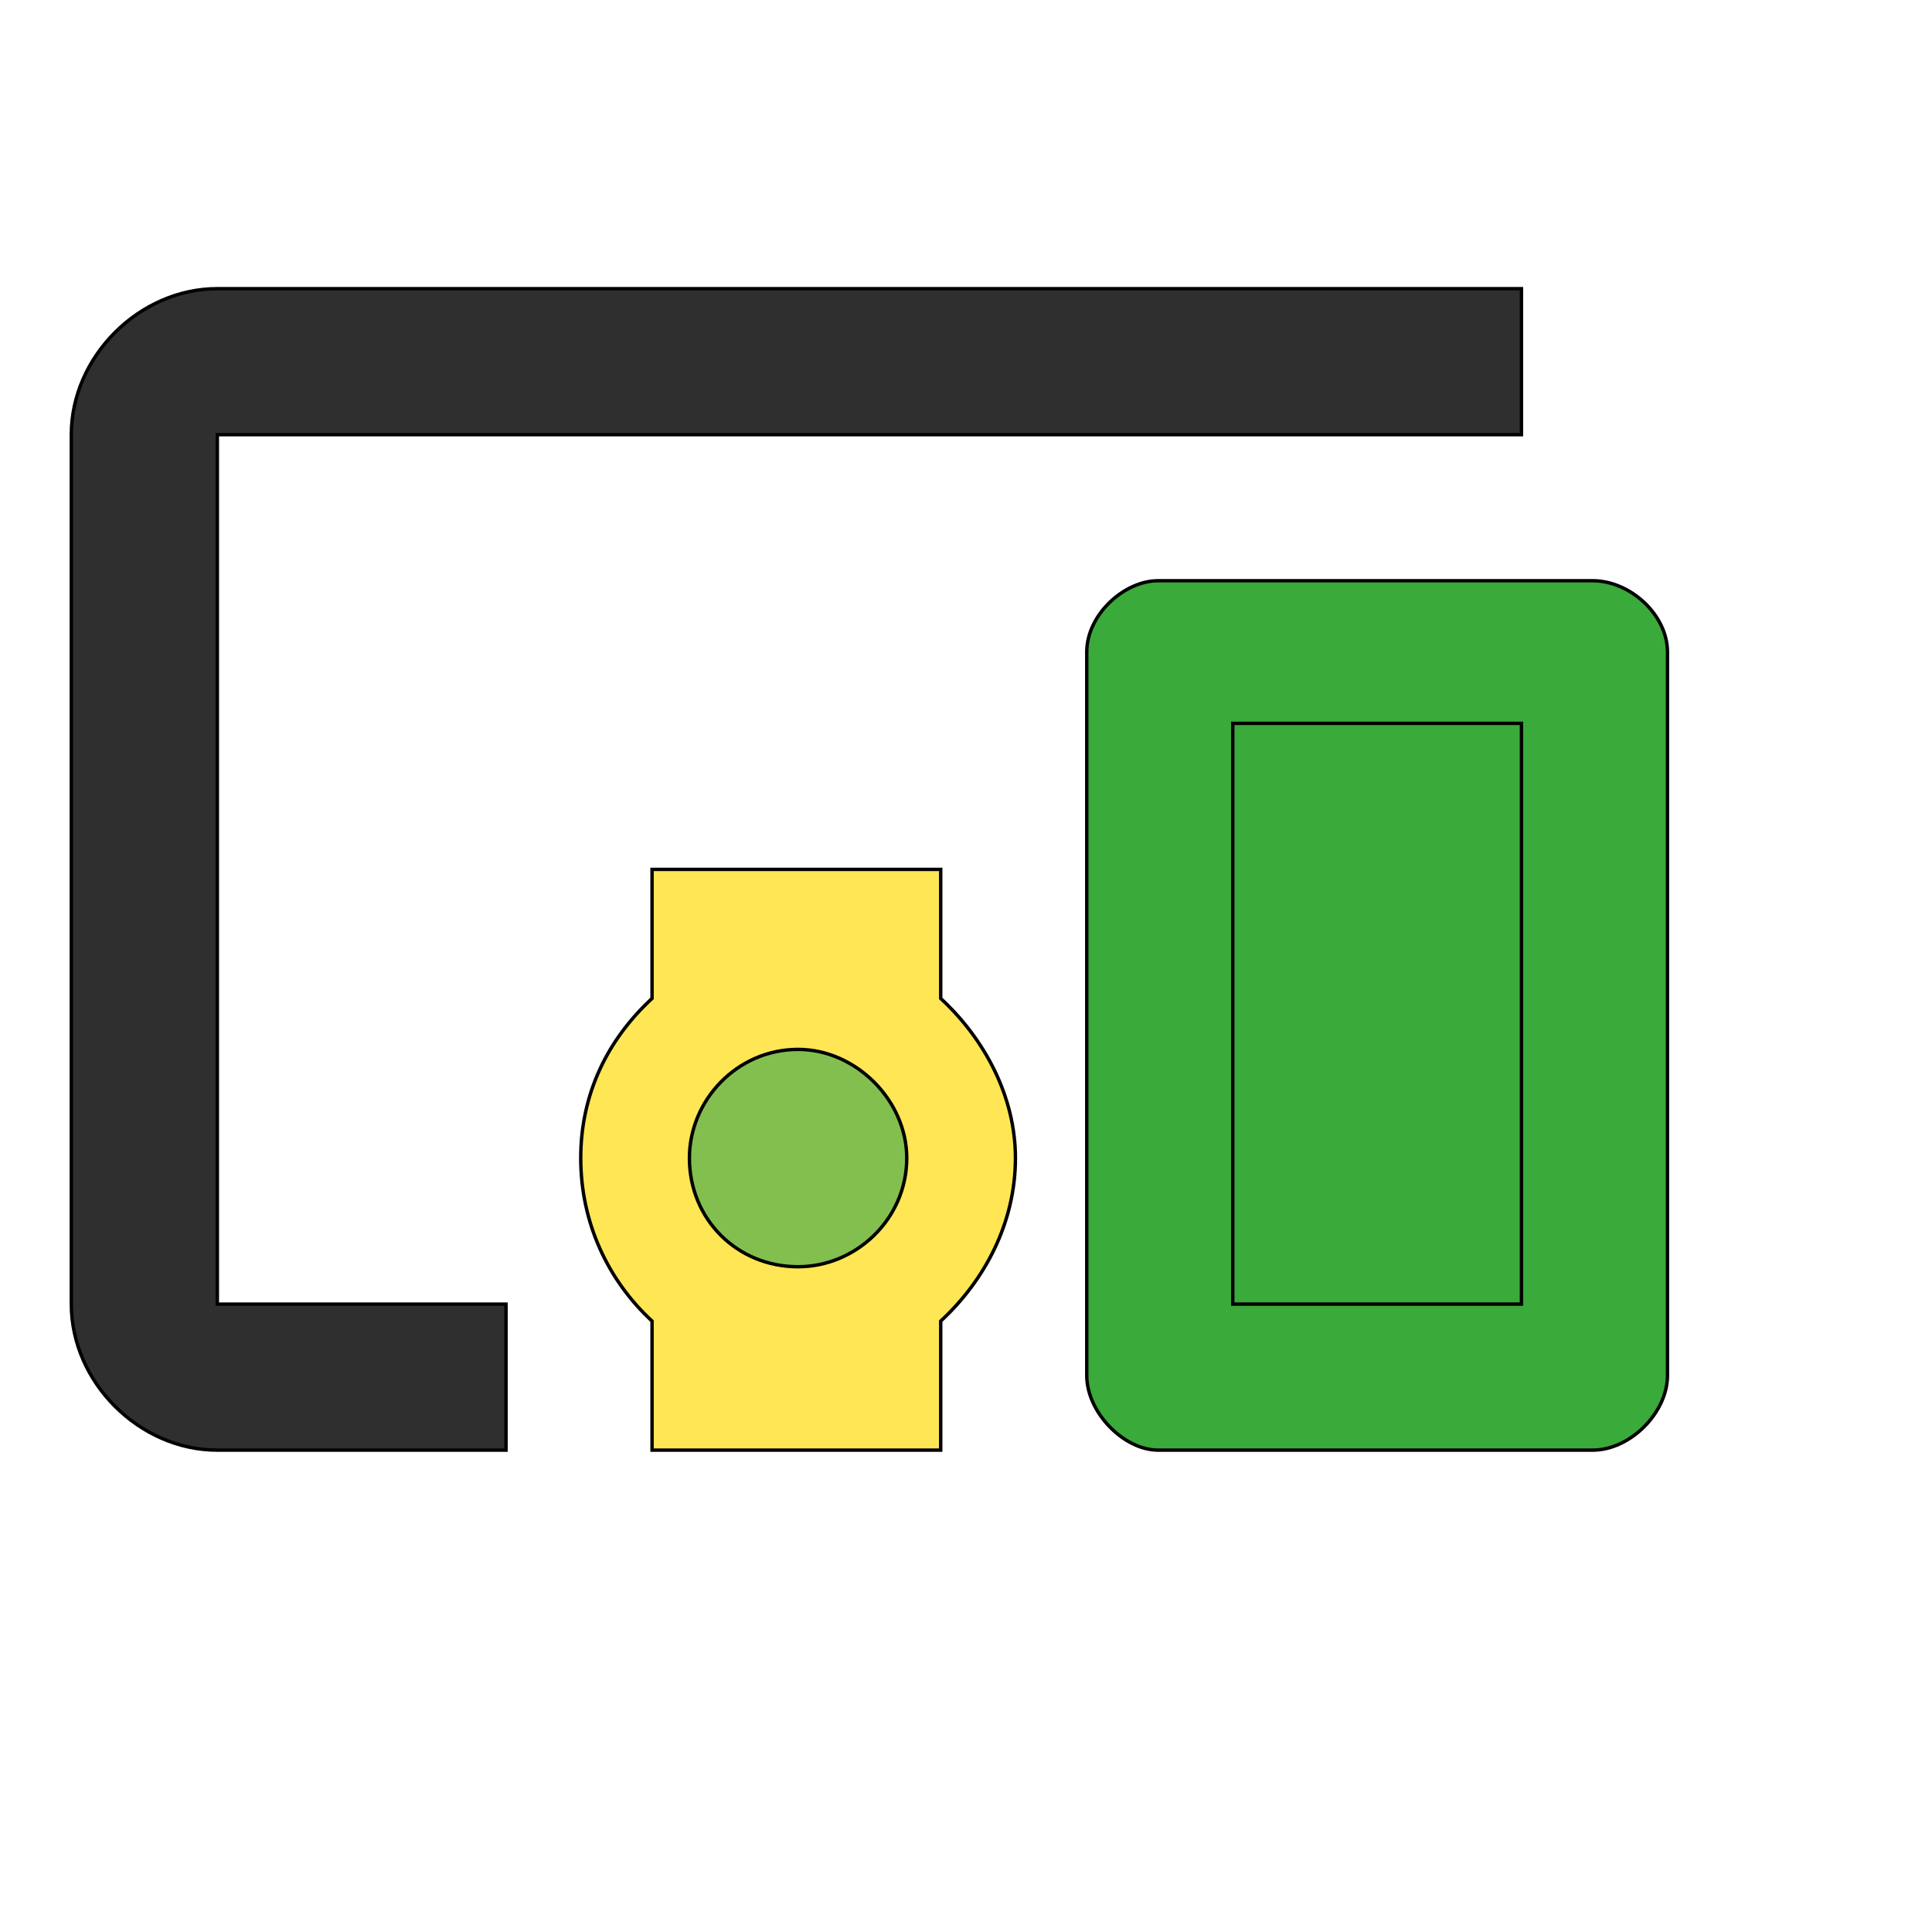
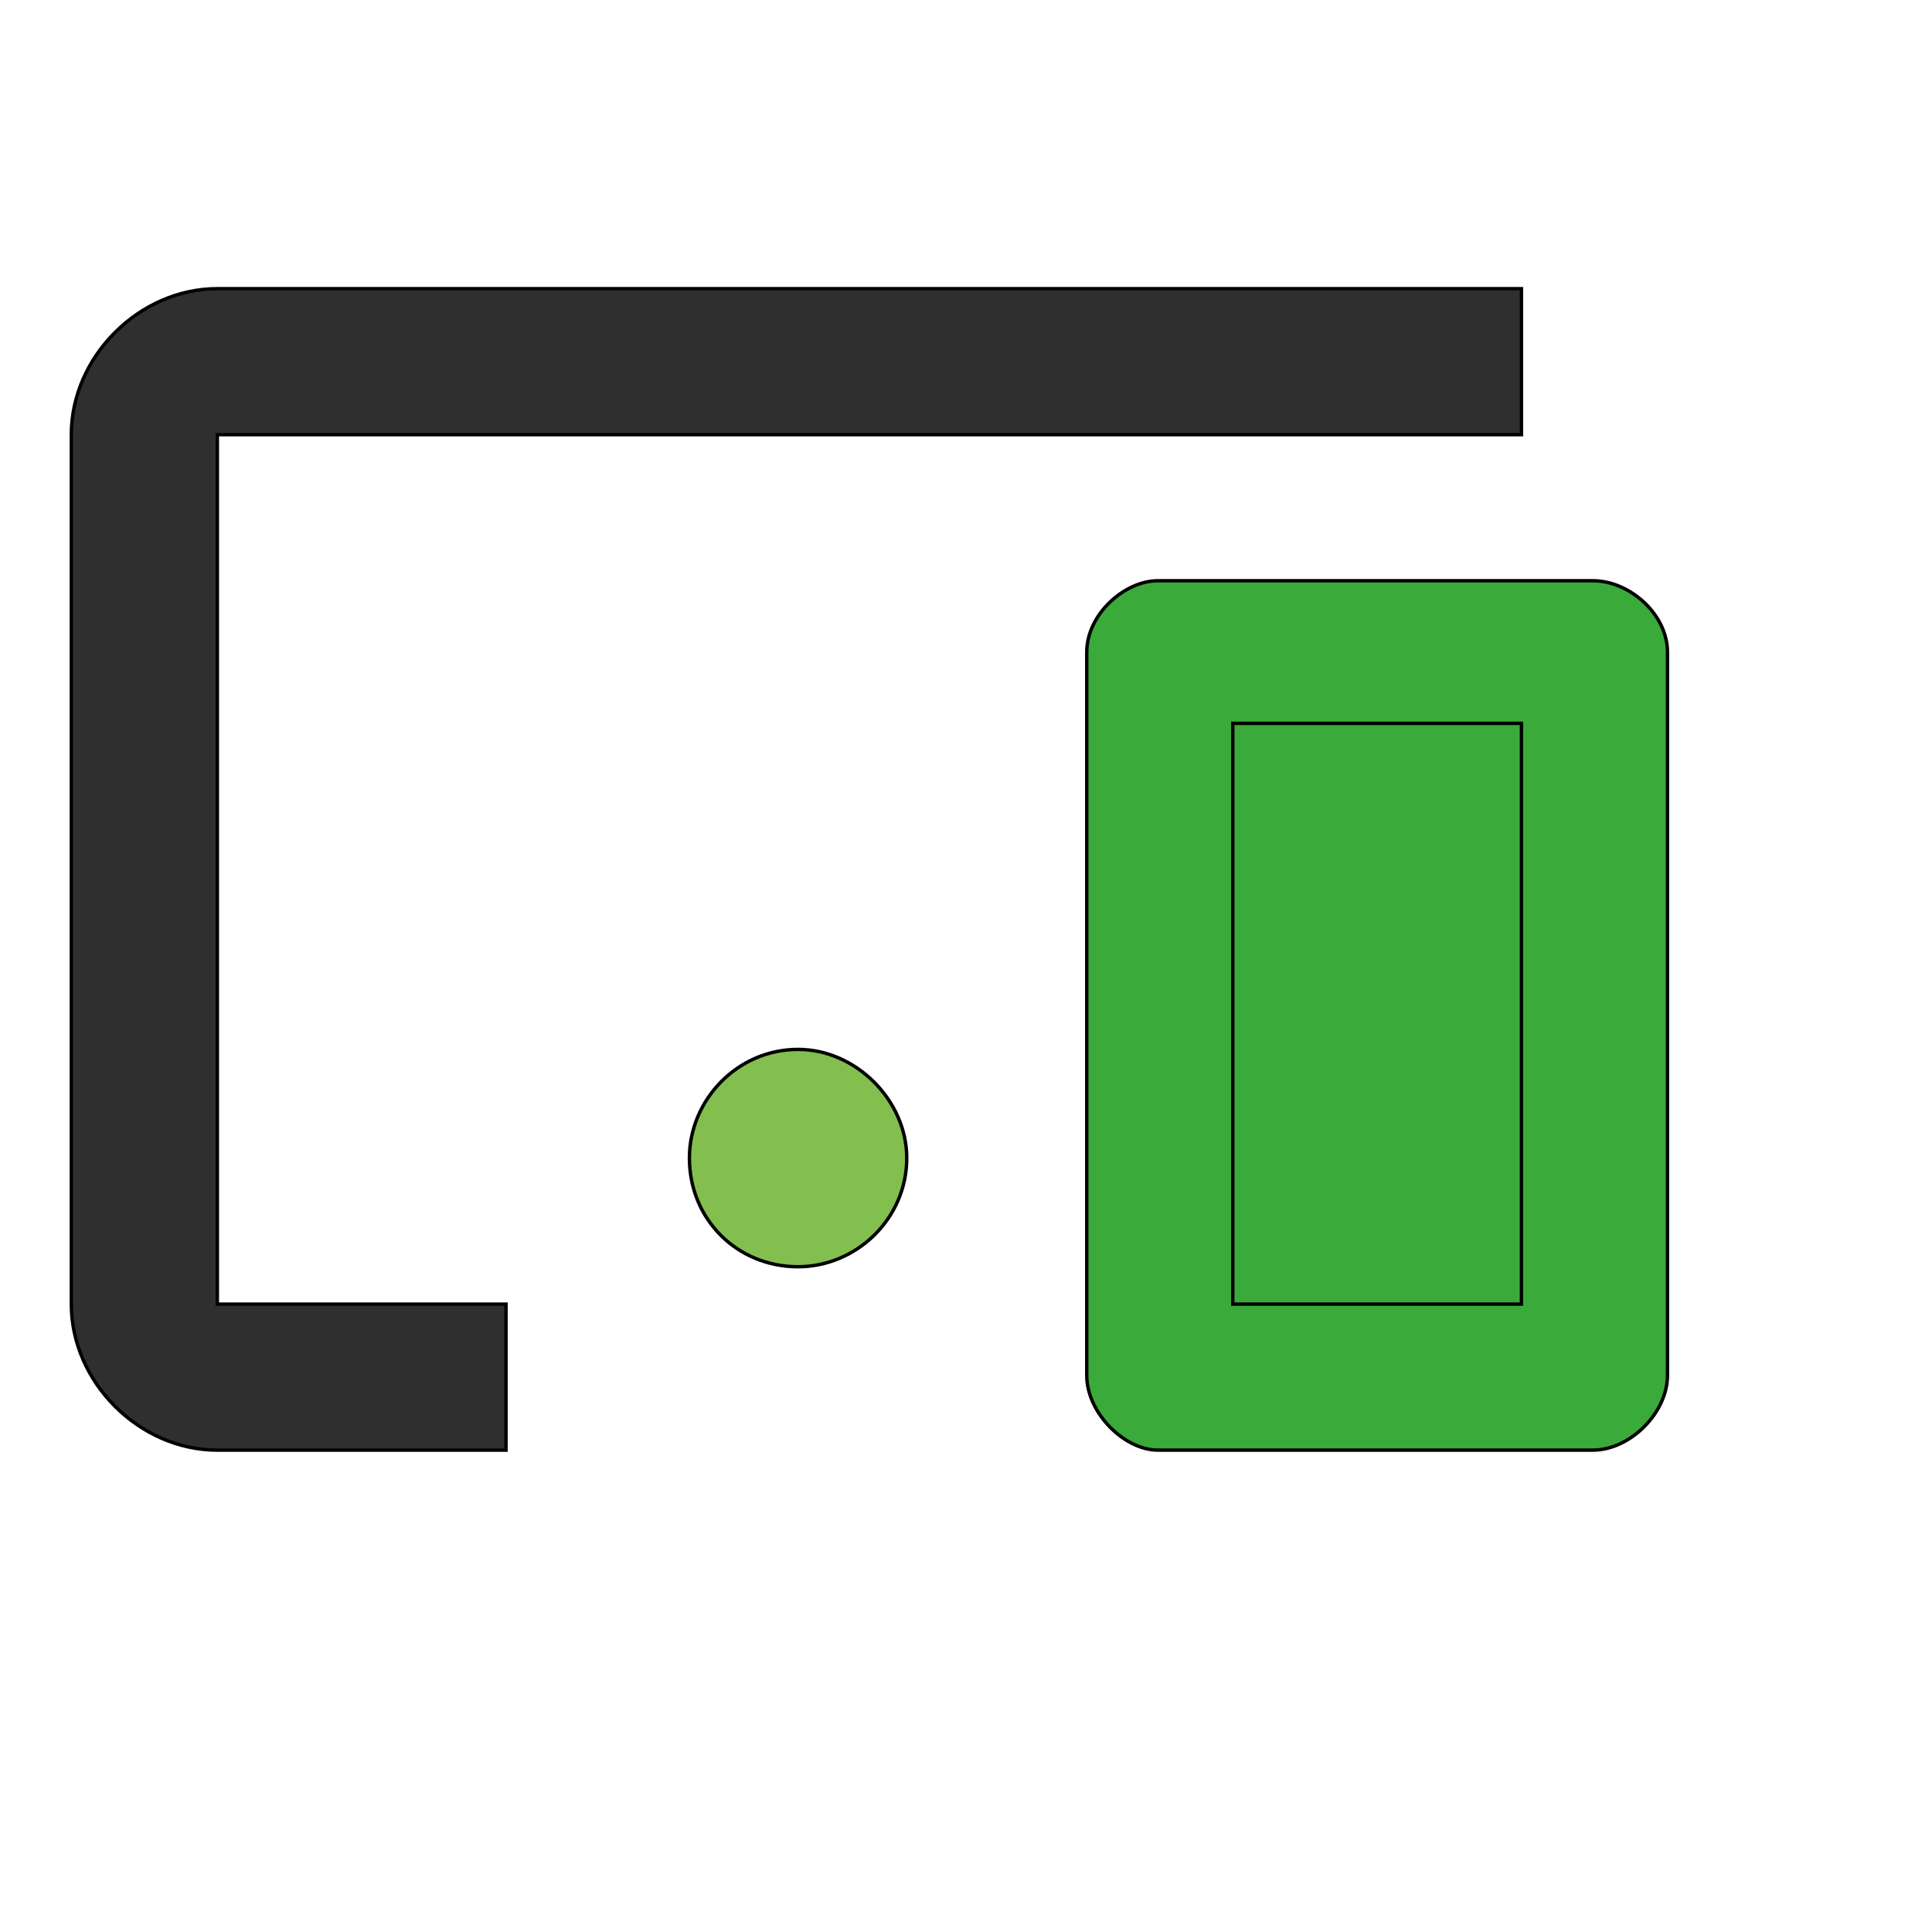
<svg xmlns="http://www.w3.org/2000/svg" id="th_wav_devices-other" width="100%" height="100%" version="1.1" preserveAspectRatio="xMidYMin slice" data-uid="wav_devices-other" data-keyword="wav_devices-other" viewBox="0 0 512 512" transform="matrix(0.9,0,0,0.9,0,0)" data-colors="[&quot;#3aaa3a&quot;,&quot;#2f2f2f&quot;,&quot;#ffe655&quot;,&quot;#83bf4f&quot;,&quot;#3aaa3a&quot;,&quot;#3aaa3a&quot;]">
  <defs id="SvgjsDefs15583" fill="#3aaa3a" />
  <path id="th_wav_devices-other_0" d="M64 128L448 128L448 85L64 85C41 85 21 105 21 128L21 384C21 407 41 427 64 427L149 427L149 384L64 384Z " fill-rule="evenodd" fill="#2f2f2f" stroke-width="1" stroke="#000000" />
-   <path id="th_wav_devices-other_1" d="M277 256L192 256L192 294C179 306 171 322 171 341C171 360 179 377 192 389L192 427L277 427L277 389C290 377 299 360 299 341C299 323 290 306 277 294Z " fill-rule="evenodd" fill="#ffe655" stroke-width="1" stroke="#000000" />
  <path id="th_wav_devices-other_2" d="M235 373C217 373 203 359 203 341C203 324 217 309 235 309C252 309 267 324 267 341C267 359 252 373 235 373Z " fill-rule="evenodd" fill="#83bf4f" stroke-width="1" stroke="#000000" />
  <path id="th_wav_devices-other_3" d="M469 171L341 171C331 171 320 181 320 192L320 405C320 416 331 427 341 427L469 427C480 427 491 416 491 405L491 192C491 181 480 171 469 171Z " fill-rule="evenodd" fill="#3aaa3a" stroke-width="1" stroke="#000000" />
  <path id="th_wav_devices-other_4" d="M448 384L363 384L363 213L448 213Z " fill-rule="evenodd" fill="#3aaa3a" stroke-width="1" stroke="#000000" />
</svg>